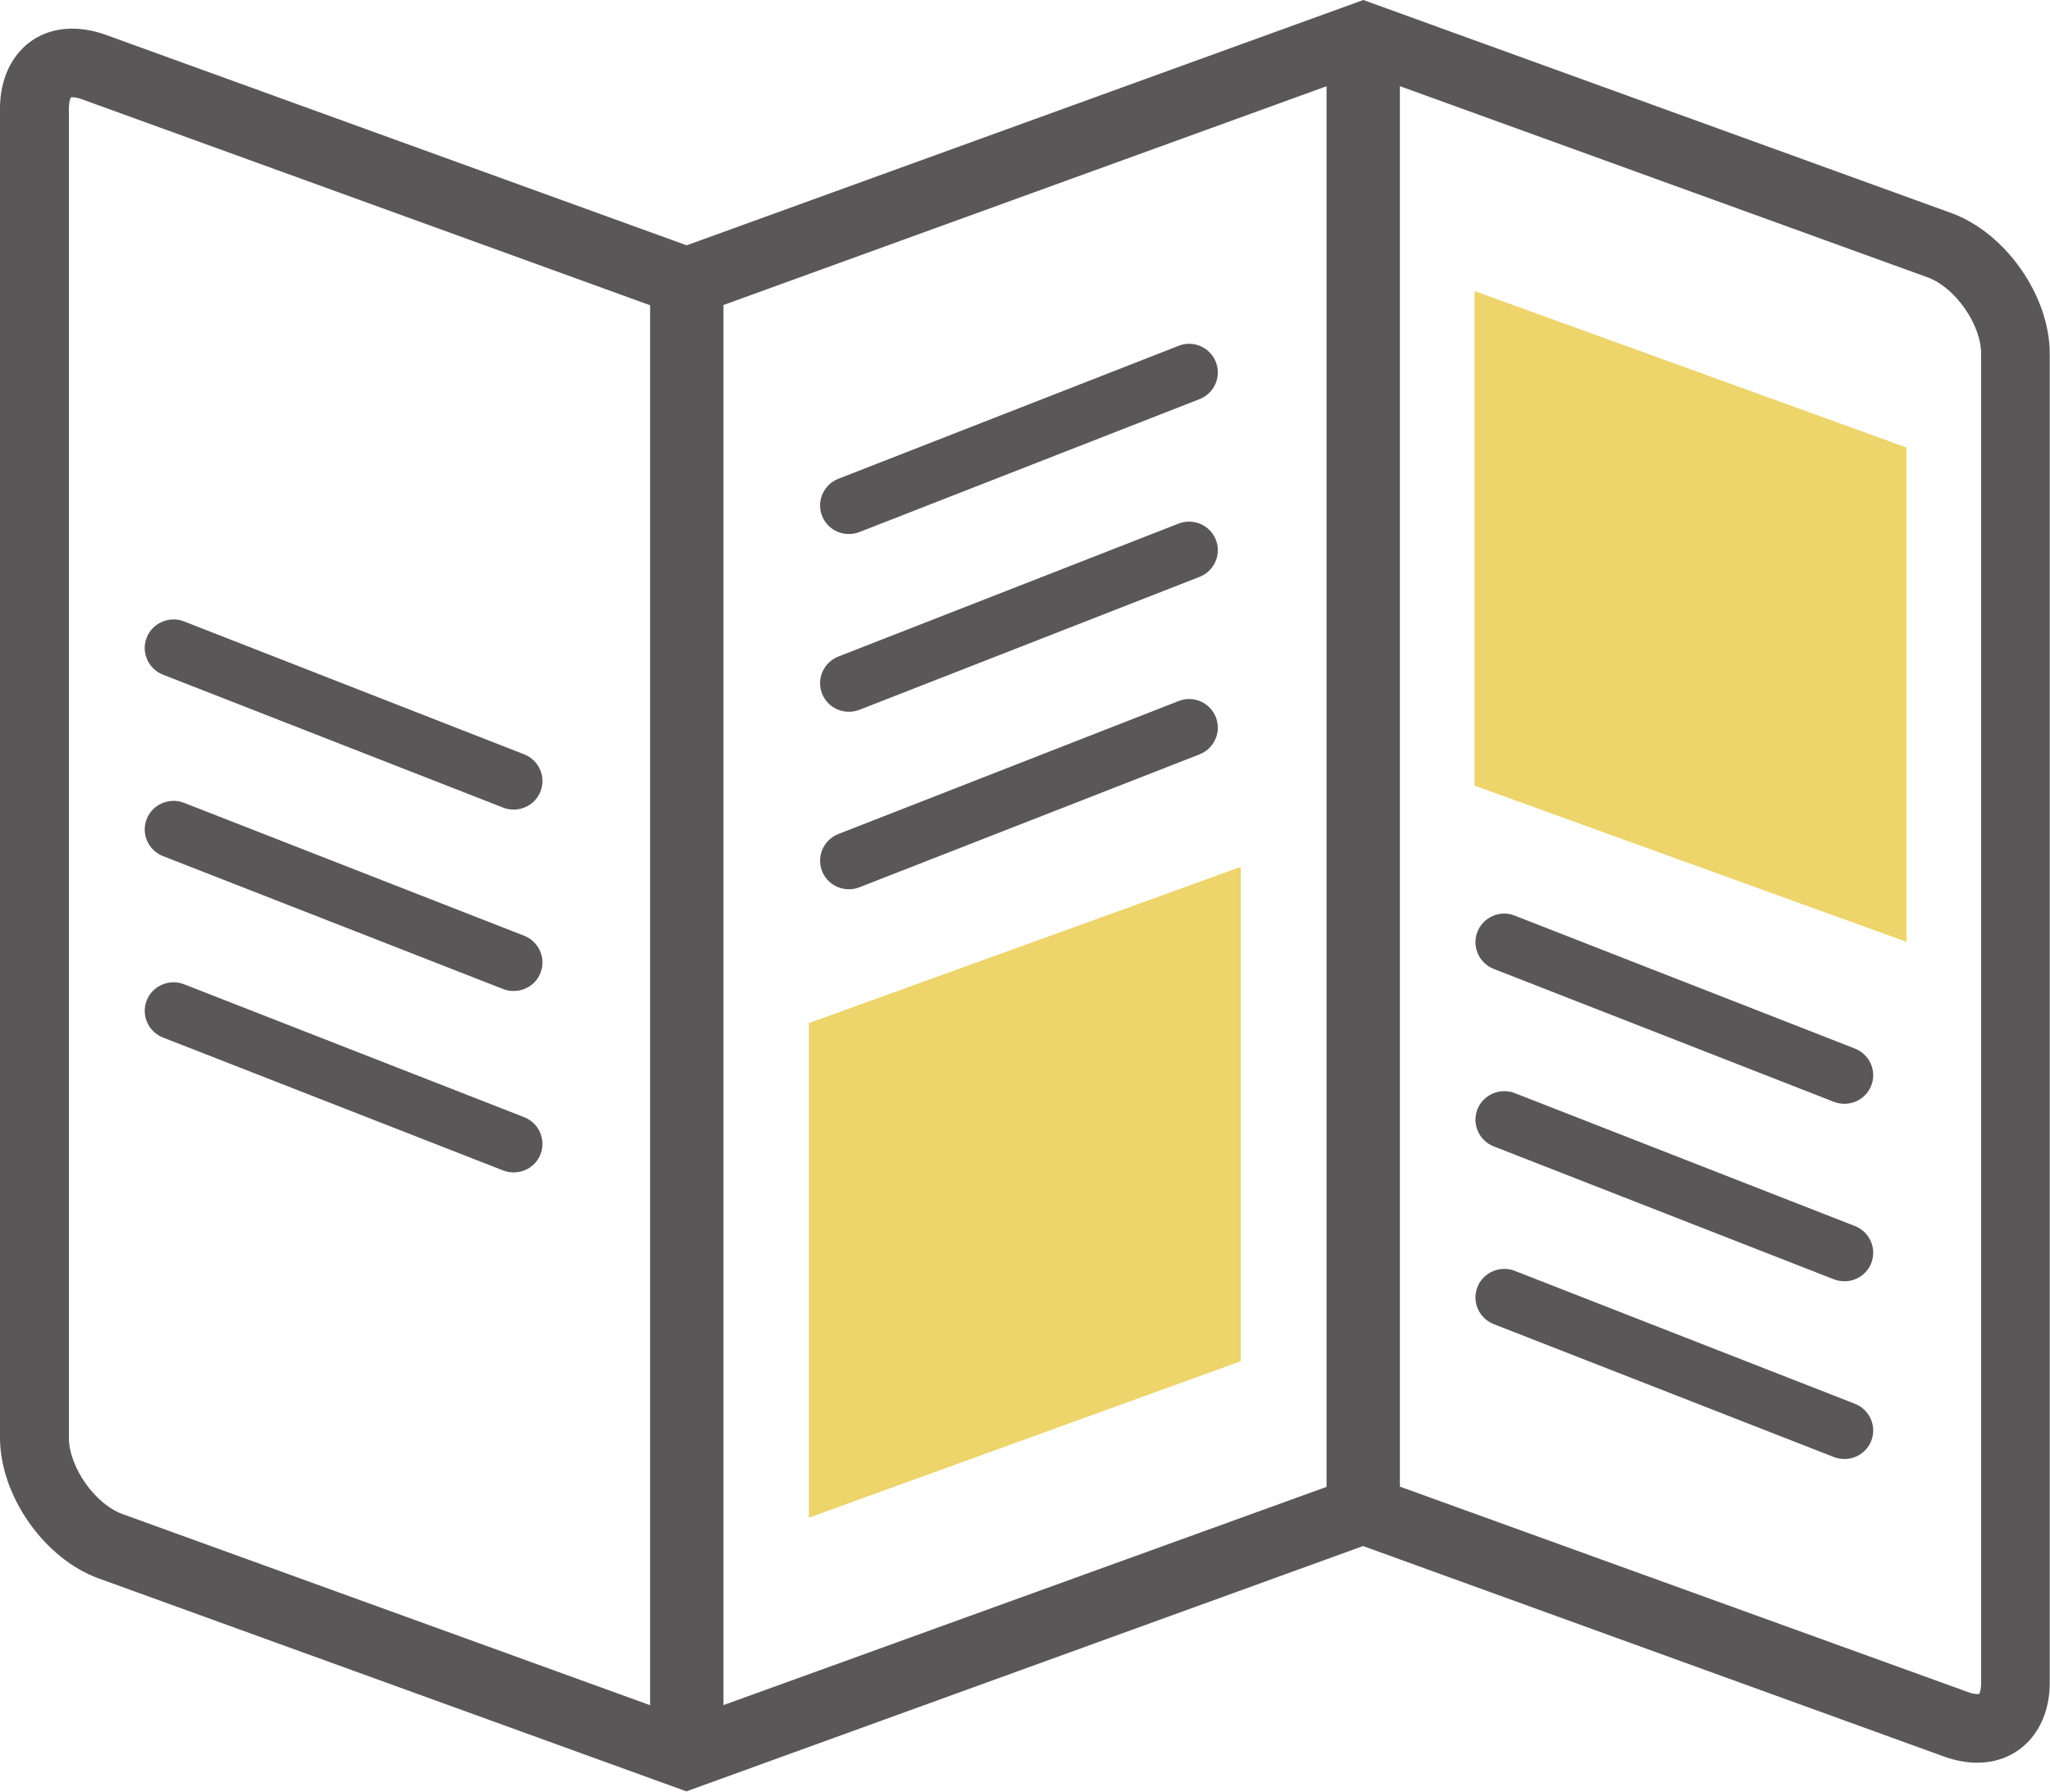
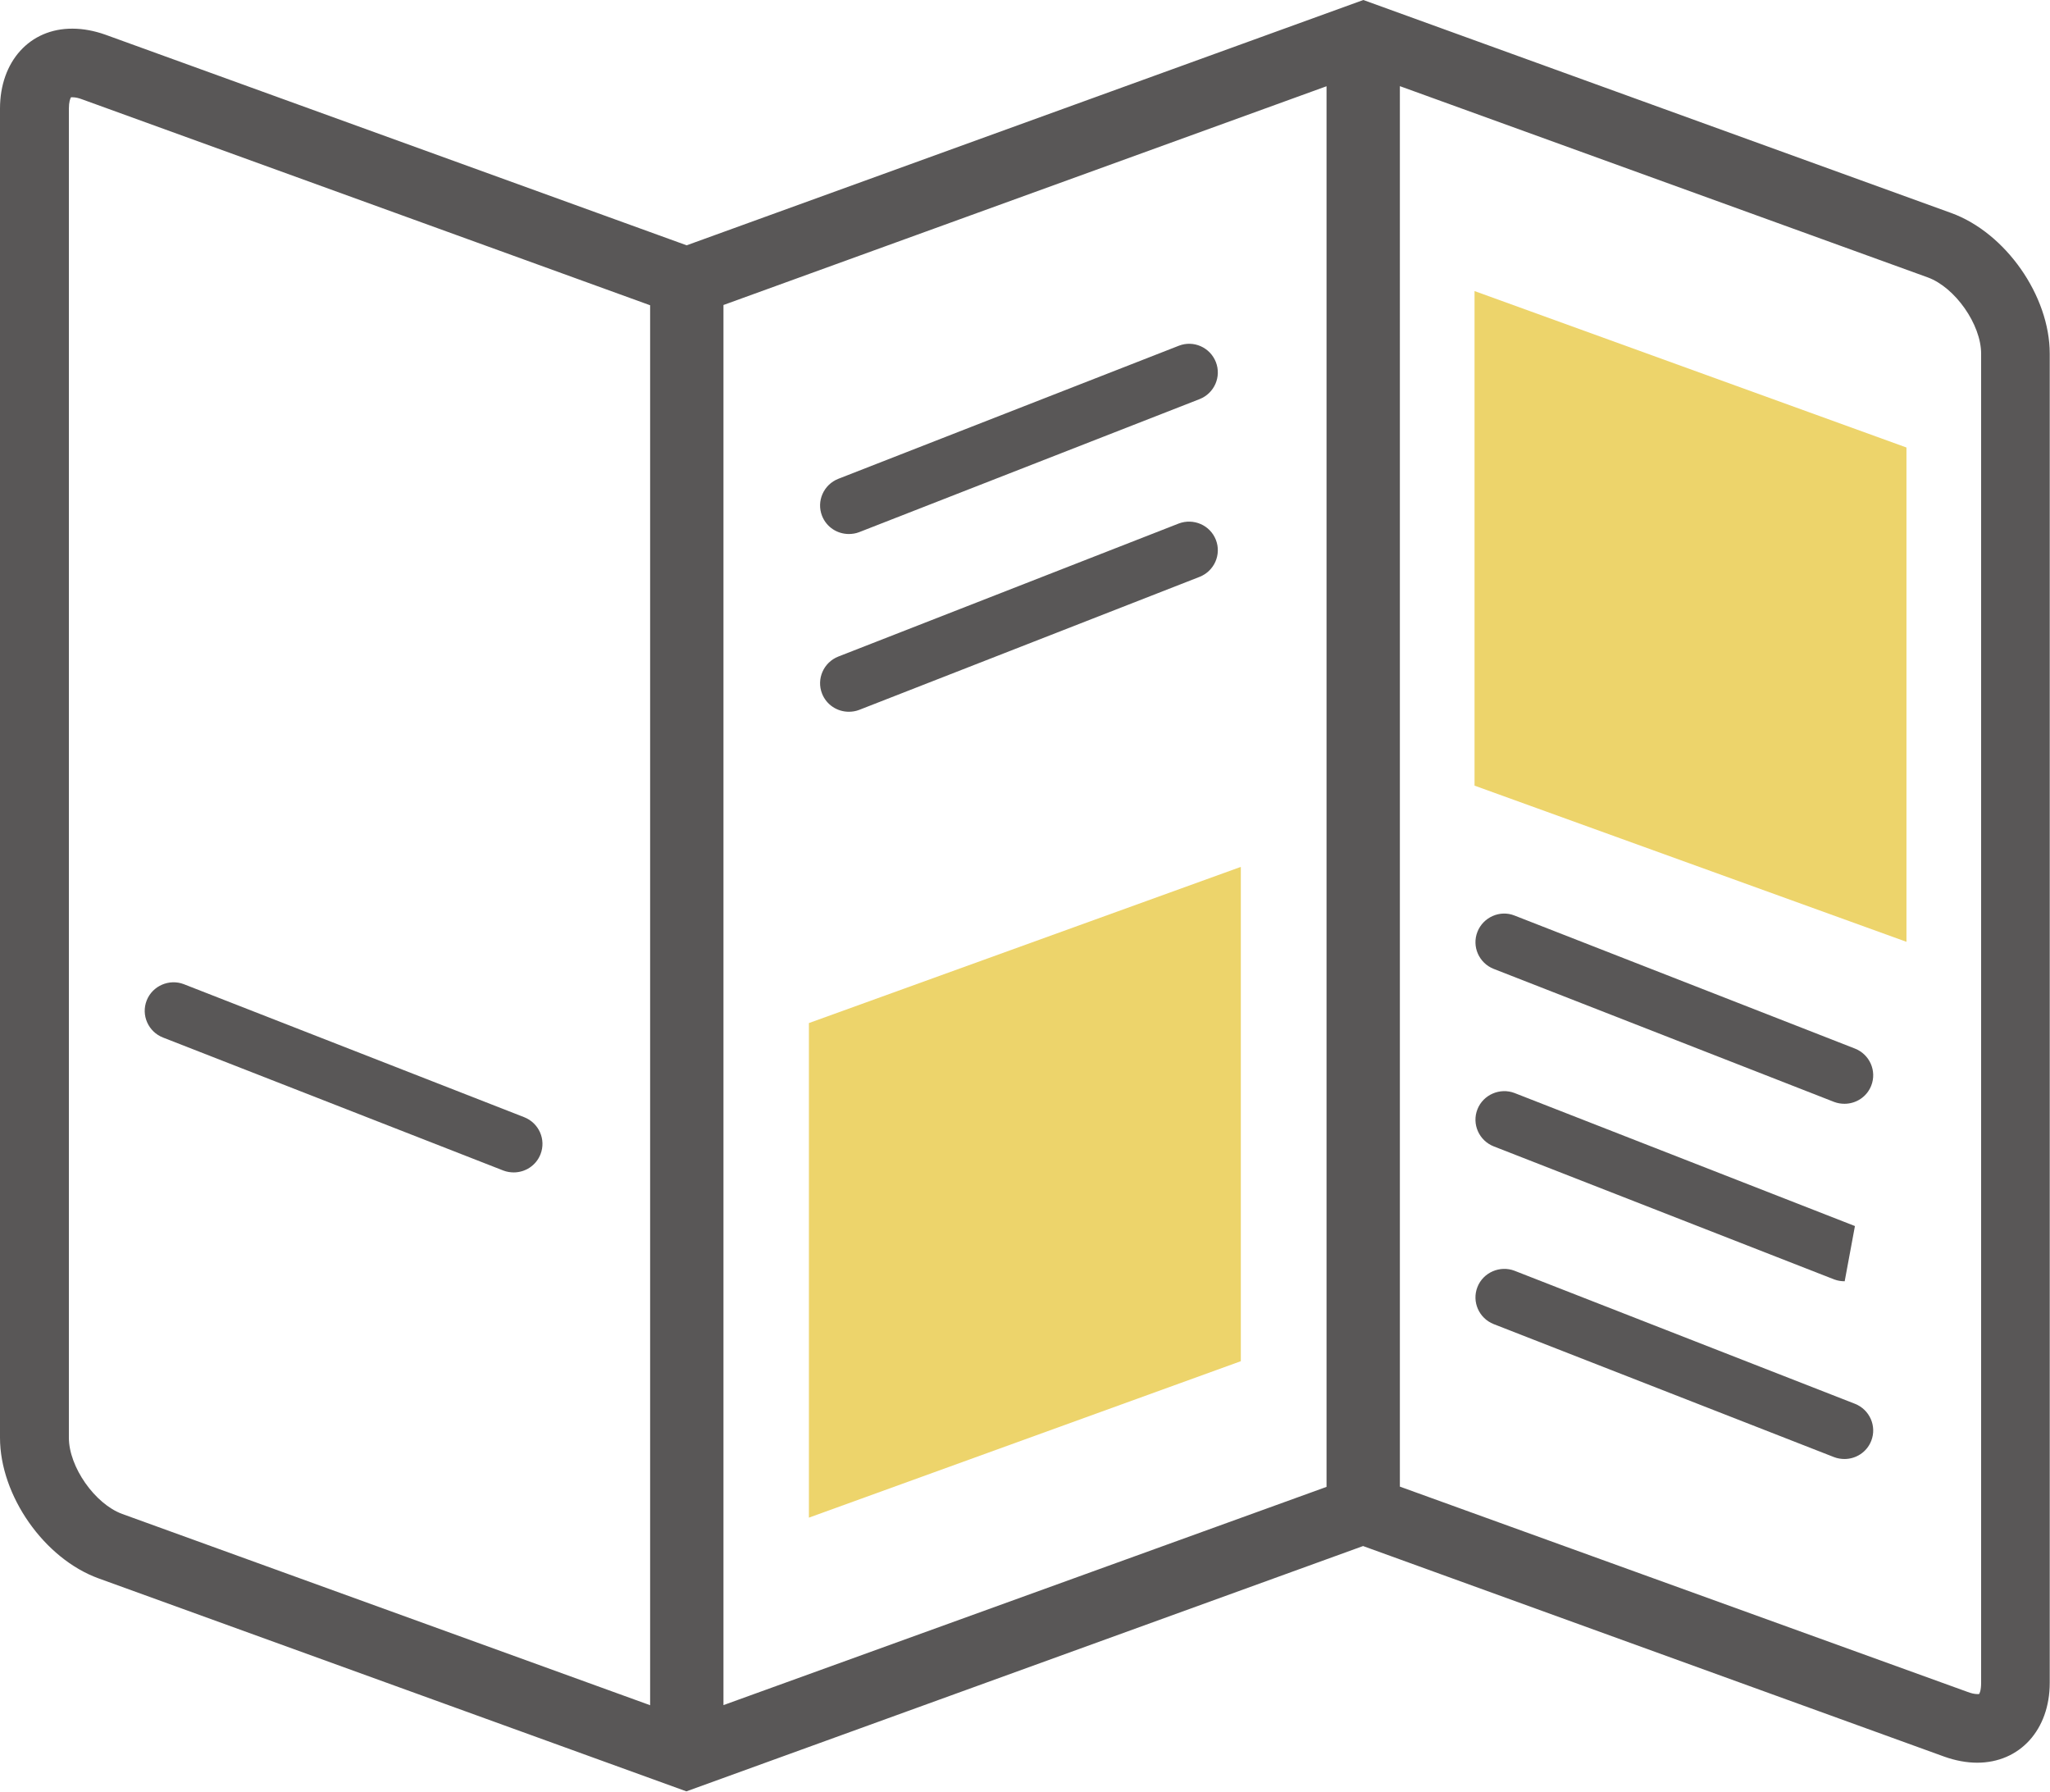
<svg xmlns="http://www.w3.org/2000/svg" id="_レイヤー_2" data-name="レイヤー 2" viewBox="0 0 77.98 68.14">
  <defs>
    <style>
      .cls-1 {
        fill: #edd46b;
      }

      .cls-1, .cls-2 {
        stroke-width: 0px;
      }

      .cls-2 {
        fill: #595757;
      }
    </style>
  </defs>
  <g id="_レイヤー_1-2" data-name="レイヤー 1">
    <g>
      <path class="cls-2" d="M74.22,8.1L51.86,0l-25.74,9.33L4.01,1.32c-.42-.15-.85-.23-1.25-.23C1.13,1.08,0,2.34,0,4.13v50.55c0,2.2,1.68,4.6,3.75,5.35l22.36,8.1,25.74-9.33,22.11,8.01c.42.15.85.23,1.25.23,1.62,0,2.76-1.25,2.76-3.04V13.45c0-2.2-1.68-4.6-3.75-5.35ZM24.72,64.85l-20.07-7.27c-1.04-.38-2.03-1.79-2.03-2.9V4.13c0-.25.05-.38.08-.43.01,0,.03,0,.07,0,.1,0,.23.03.36.08l21.6,7.83v53.25ZM27.52,11.6L50.46,3.28v53.27l-22.94,8.3V11.6ZM53.26,3.28l20.07,7.27c1.04.38,2.03,1.79,2.03,2.9v50.55c0,.3-.06.41-.08.43-.01,0-.05,0-.07,0-.1,0-.23-.03-.36-.08l-21.6-7.81V3.28Z" />
      <path class="cls-1" d="M47.2,51.77l-16.43,5.95v-18.81l16.43-5.94v18.8Z" />
-       <path class="cls-2" d="M32.29,33.82c-.44,0-.85-.26-1.02-.69-.22-.56.06-1.19.62-1.41l12.95-5.06c.56-.22,1.19.06,1.41.62.22.56-.06,1.19-.62,1.41l-12.95,5.06c-.13.05-.26.07-.4.07Z" />
      <path class="cls-2" d="M32.29,27.07c-.44,0-.85-.26-1.02-.69-.22-.56.06-1.19.62-1.41l12.95-5.06c.56-.21,1.19.06,1.41.62.22.56-.06,1.19-.62,1.41l-12.95,5.06c-.13.05-.26.07-.4.07Z" />
      <path class="cls-2" d="M32.29,20.31c-.44,0-.85-.26-1.02-.69-.22-.56.06-1.19.62-1.41l12.95-5.06c.56-.22,1.19.06,1.41.62.22.56-.06,1.19-.62,1.41l-12.95,5.06c-.13.05-.26.07-.4.07Z" />
      <path class="cls-1" d="M72.52,35.82l-16.43-5.94V11.07s16.43,5.95,16.43,5.95v18.8Z" />
      <path class="cls-2" d="M70.17,41.98c-.13,0-.27-.02-.4-.07l-12.95-5.06c-.56-.22-.84-.85-.62-1.41.22-.56.86-.84,1.41-.62l12.95,5.06c.56.22.84.85.62,1.41-.17.43-.58.69-1.02.69Z" />
-       <path class="cls-2" d="M70.17,48.73c-.13,0-.27-.02-.4-.07l-12.95-5.06c-.56-.22-.84-.85-.62-1.41.22-.56.86-.83,1.41-.62l12.95,5.06c.56.22.84.85.62,1.41-.17.43-.58.69-1.02.69Z" />
+       <path class="cls-2" d="M70.17,48.73c-.13,0-.27-.02-.4-.07l-12.95-5.06c-.56-.22-.84-.85-.62-1.41.22-.56.86-.83,1.41-.62l12.95,5.06Z" />
      <path class="cls-2" d="M70.17,55.49c-.13,0-.27-.02-.4-.07l-12.95-5.06c-.56-.22-.84-.85-.62-1.41.22-.56.86-.83,1.41-.62l12.95,5.06c.56.22.84.85.62,1.41-.17.43-.58.69-1.02.69Z" />
      <path class="cls-2" d="M19.55,44.59c-.13,0-.27-.02-.4-.07l-12.95-5.06c-.56-.22-.84-.85-.62-1.41.22-.56.86-.83,1.41-.62l12.95,5.06c.56.22.84.85.62,1.41-.17.43-.58.69-1.02.69Z" />
-       <path class="cls-2" d="M19.55,37.69c-.13,0-.27-.02-.4-.07l-12.95-5.06c-.56-.22-.84-.85-.62-1.41.22-.56.86-.83,1.41-.62l12.95,5.06c.56.22.84.85.62,1.41-.17.43-.58.69-1.02.69Z" />
-       <path class="cls-2" d="M19.55,30.79c-.13,0-.27-.02-.4-.07l-12.95-5.06c-.56-.22-.84-.85-.62-1.41.22-.56.86-.83,1.41-.62l12.95,5.06c.56.22.84.85.62,1.41-.17.43-.58.69-1.02.69Z" />
    </g>
  </g>
</svg>